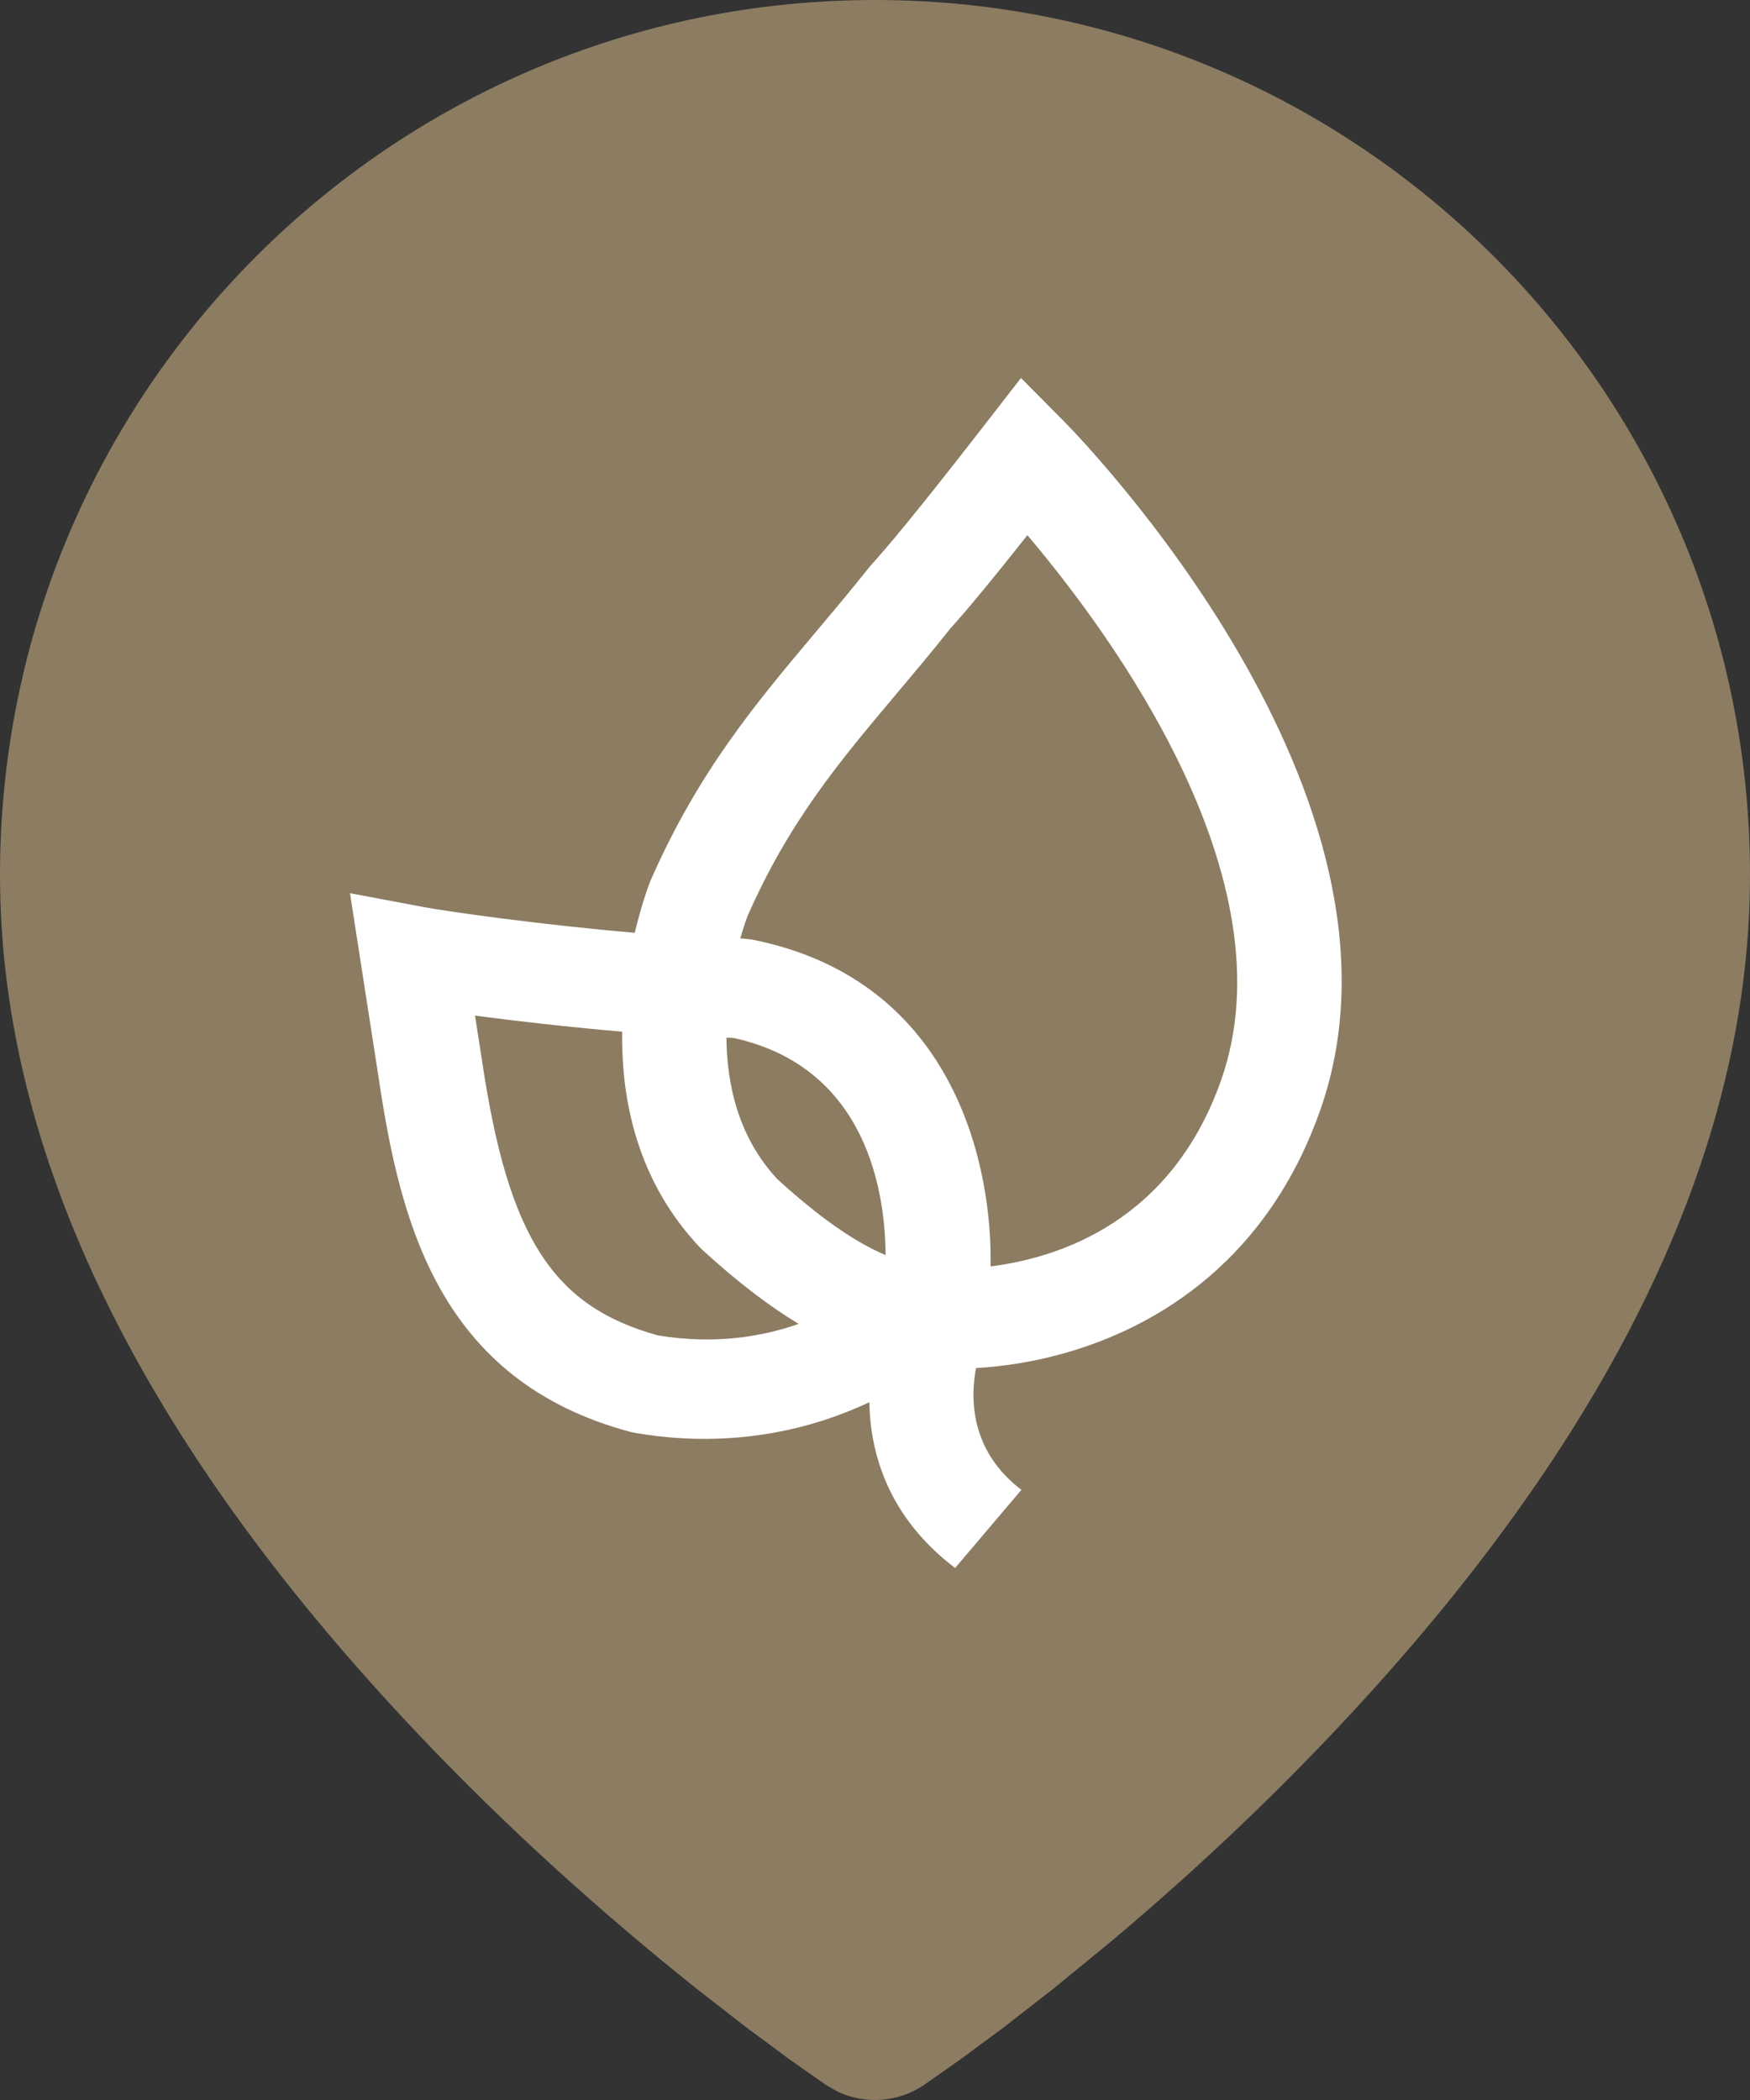
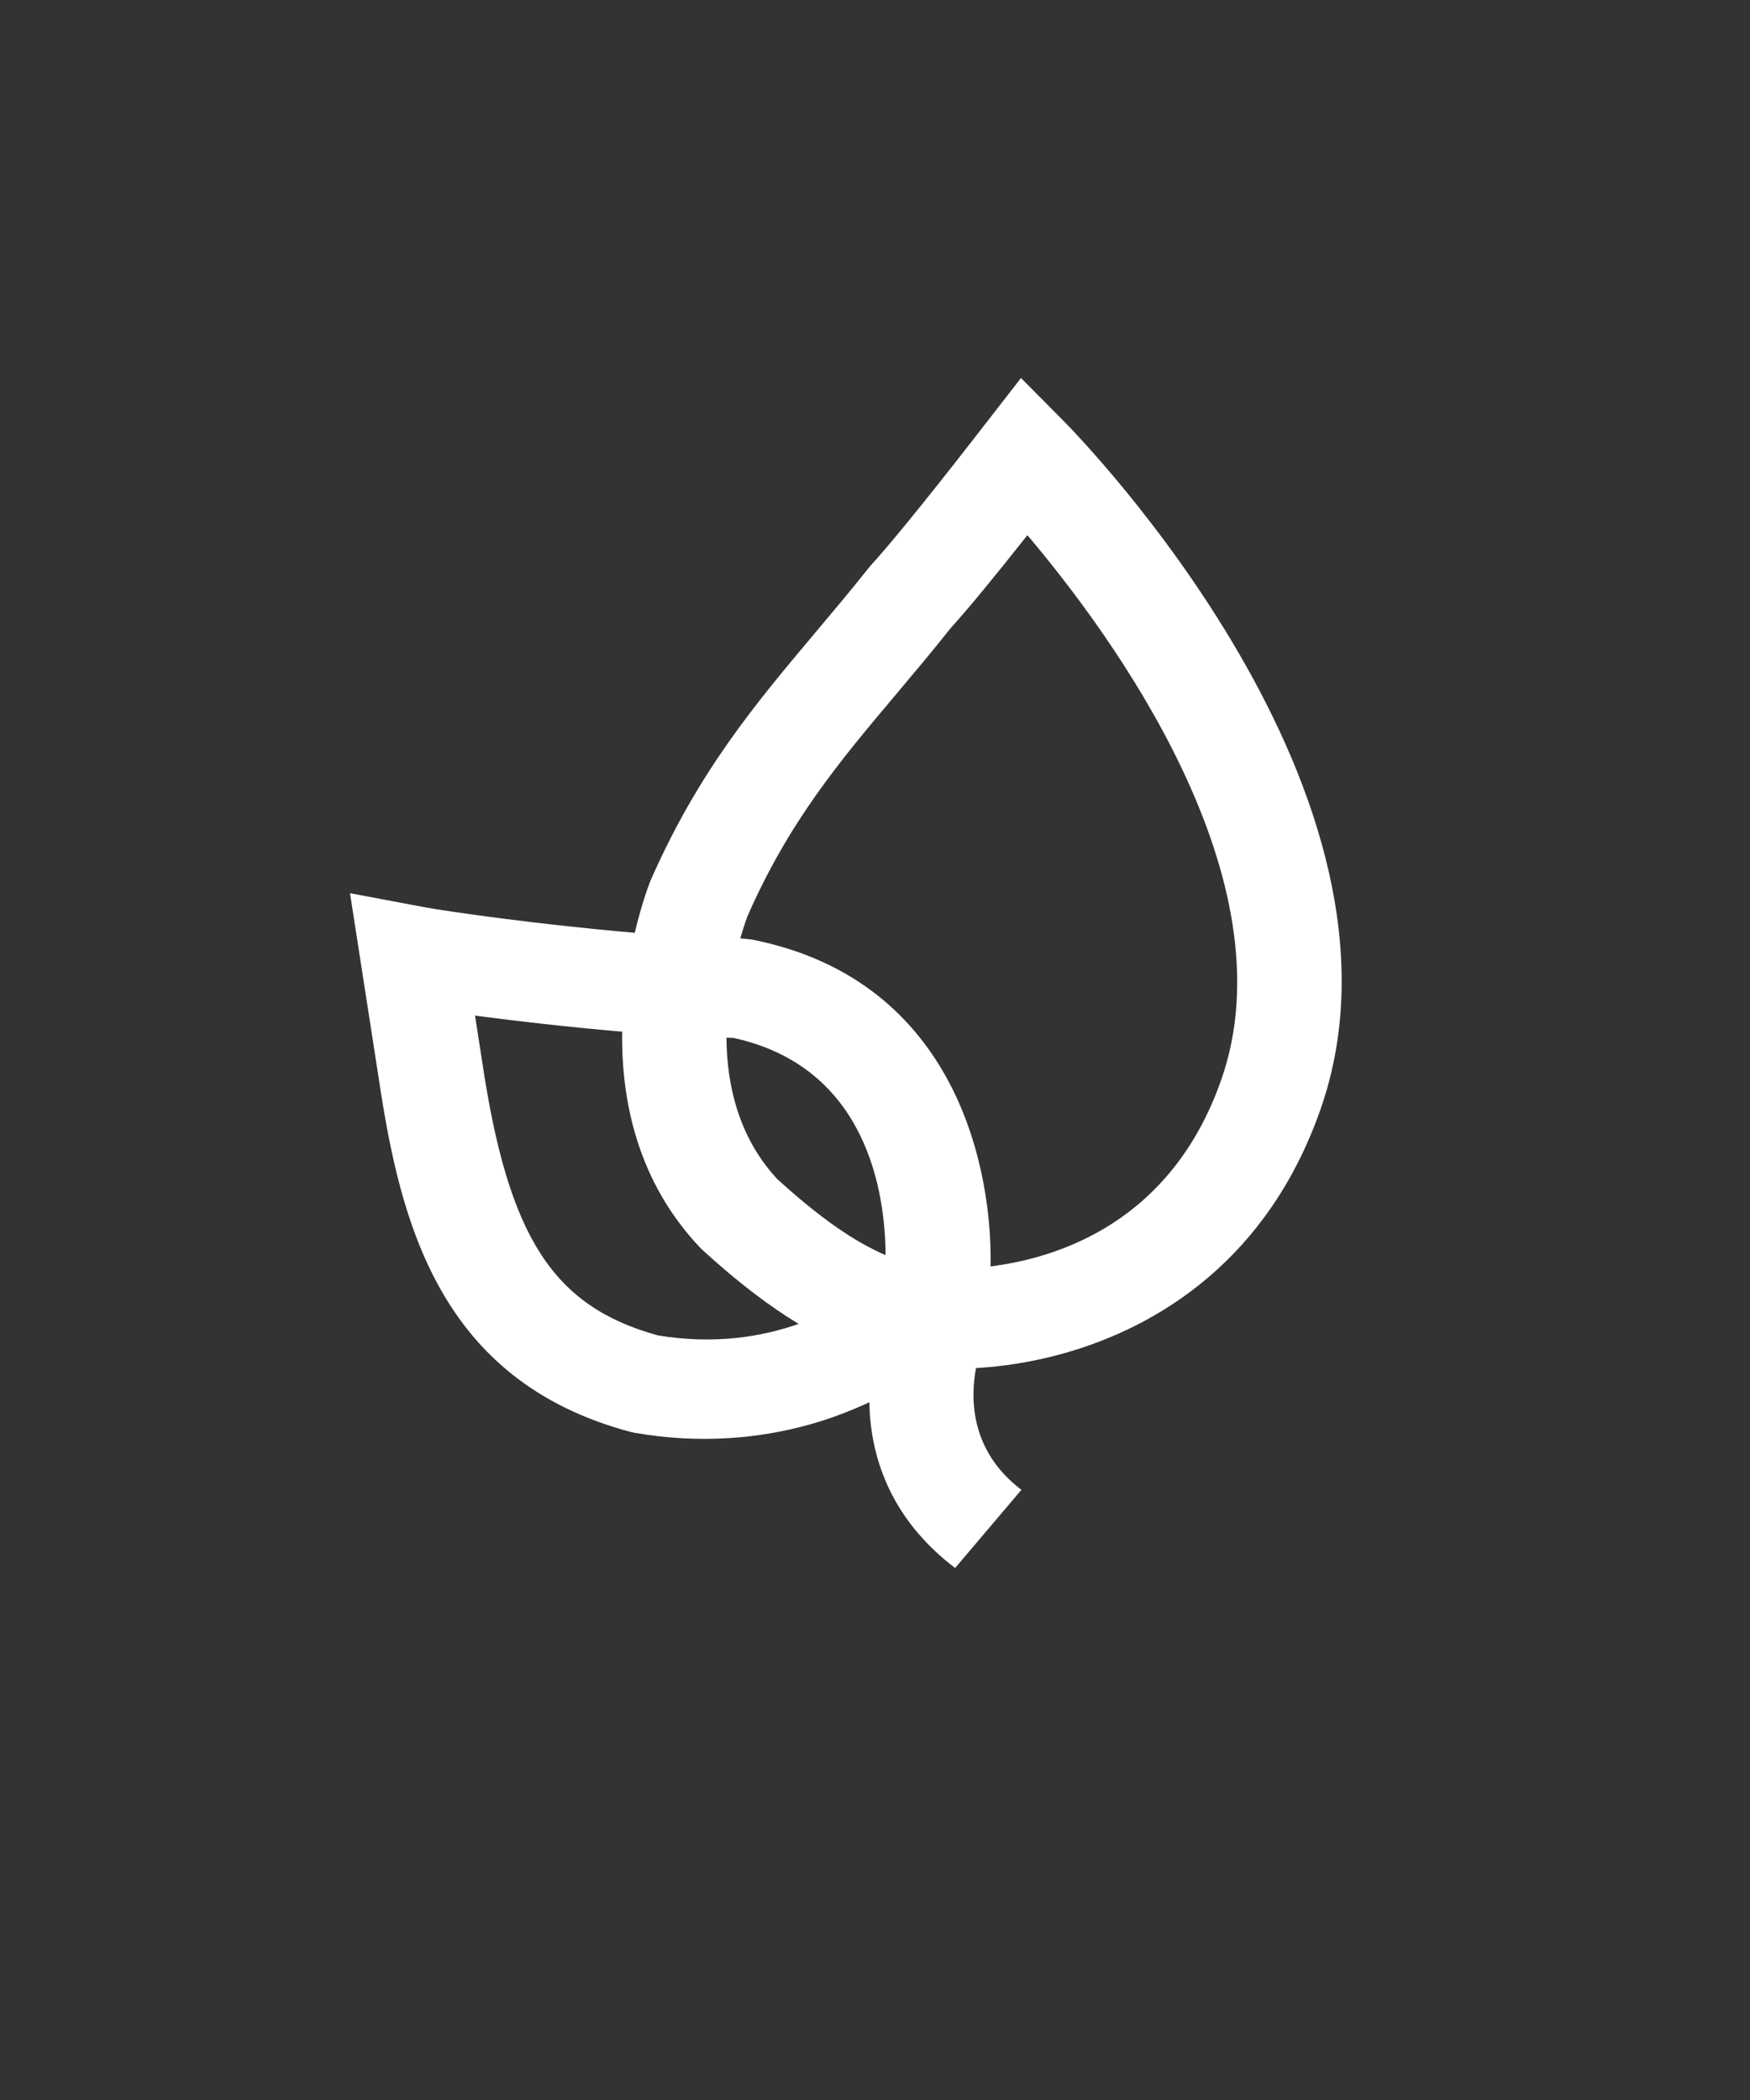
<svg xmlns="http://www.w3.org/2000/svg" width="50" height="60" viewBox="0 0 50 60" fill="none">
  <rect x="0" y="0" width="50" height="60" fill="#333333" stroke="none" />
-   <path d="M25 0C38.807 0 50 11.193 50 25C50 33.429 45.494 41.69 38.065 49.532C36.027 51.683 33.877 53.681 31.705 55.504L30.073 56.839L28.694 57.912L27.43 58.848L26.387 59.58C25.652 60.07 24.723 60.131 23.939 59.764L23.613 59.58L22.57 58.848L21.306 57.912L19.927 56.839C17.204 54.67 14.482 52.221 11.935 49.532C4.506 41.69 0 33.429 0 25C0 11.193 11.193 0 25 0Z" fill="#8c7c62" />
  <path fill-rule="evenodd" clip-rule="evenodd" d="M30.389 12.028L29.171 10.8L28.028 12.272C26.174 14.662 25.293 15.702 24.881 16.153L24.815 16.232C24.307 16.872 23.804 17.469 23.311 18.055C21.586 20.105 19.956 22.042 18.587 25.158C18.579 25.177 18.349 25.75 18.136 26.651C15.502 26.428 12.777 26.043 12.11 25.917L10 25.52L10.82 30.805C11.435 34.927 12.549 39.445 17.999 40.908L18.136 40.938C20.009 41.263 21.69 41.1 23.115 40.705C23.743 40.53 24.314 40.307 24.838 40.065C24.865 41.52 25.368 43.339 27.289 44.8L29.183 42.567C27.701 41.441 27.727 39.924 27.886 39.088C28.645 39.044 29.483 38.92 30.352 38.679C33.156 37.902 36.237 35.937 37.722 31.715C40.877 22.748 30.818 12.461 30.389 12.028ZM25.303 35.861C24.386 35.468 23.398 34.773 22.204 33.684C21.095 32.487 20.767 30.991 20.755 29.648C20.82 29.649 20.89 29.653 20.953 29.654C24.788 30.492 25.292 34.096 25.303 35.861ZM18.796 38.154C15.794 37.325 14.524 35.342 13.779 30.35L13.572 29.018C14.765 29.175 16.279 29.349 17.776 29.476C17.748 31.444 18.212 33.75 19.996 35.64L20.069 35.712C21.055 36.614 21.953 37.303 22.819 37.826C21.752 38.199 20.399 38.42 18.796 38.154ZM34.889 30.862C33.471 34.895 30.274 35.936 28.301 36.183C28.36 33.543 27.409 28.017 21.483 26.844L21.192 26.814C21.178 26.814 21.164 26.813 21.151 26.813C21.262 26.424 21.353 26.184 21.354 26.183C22.546 23.469 23.974 21.77 25.631 19.803C26.131 19.208 26.642 18.602 27.157 17.952C27.648 17.411 28.384 16.519 29.354 15.291C31.761 18.133 36.909 25.121 34.889 30.862Z" fill="#ffffff" />
</svg>